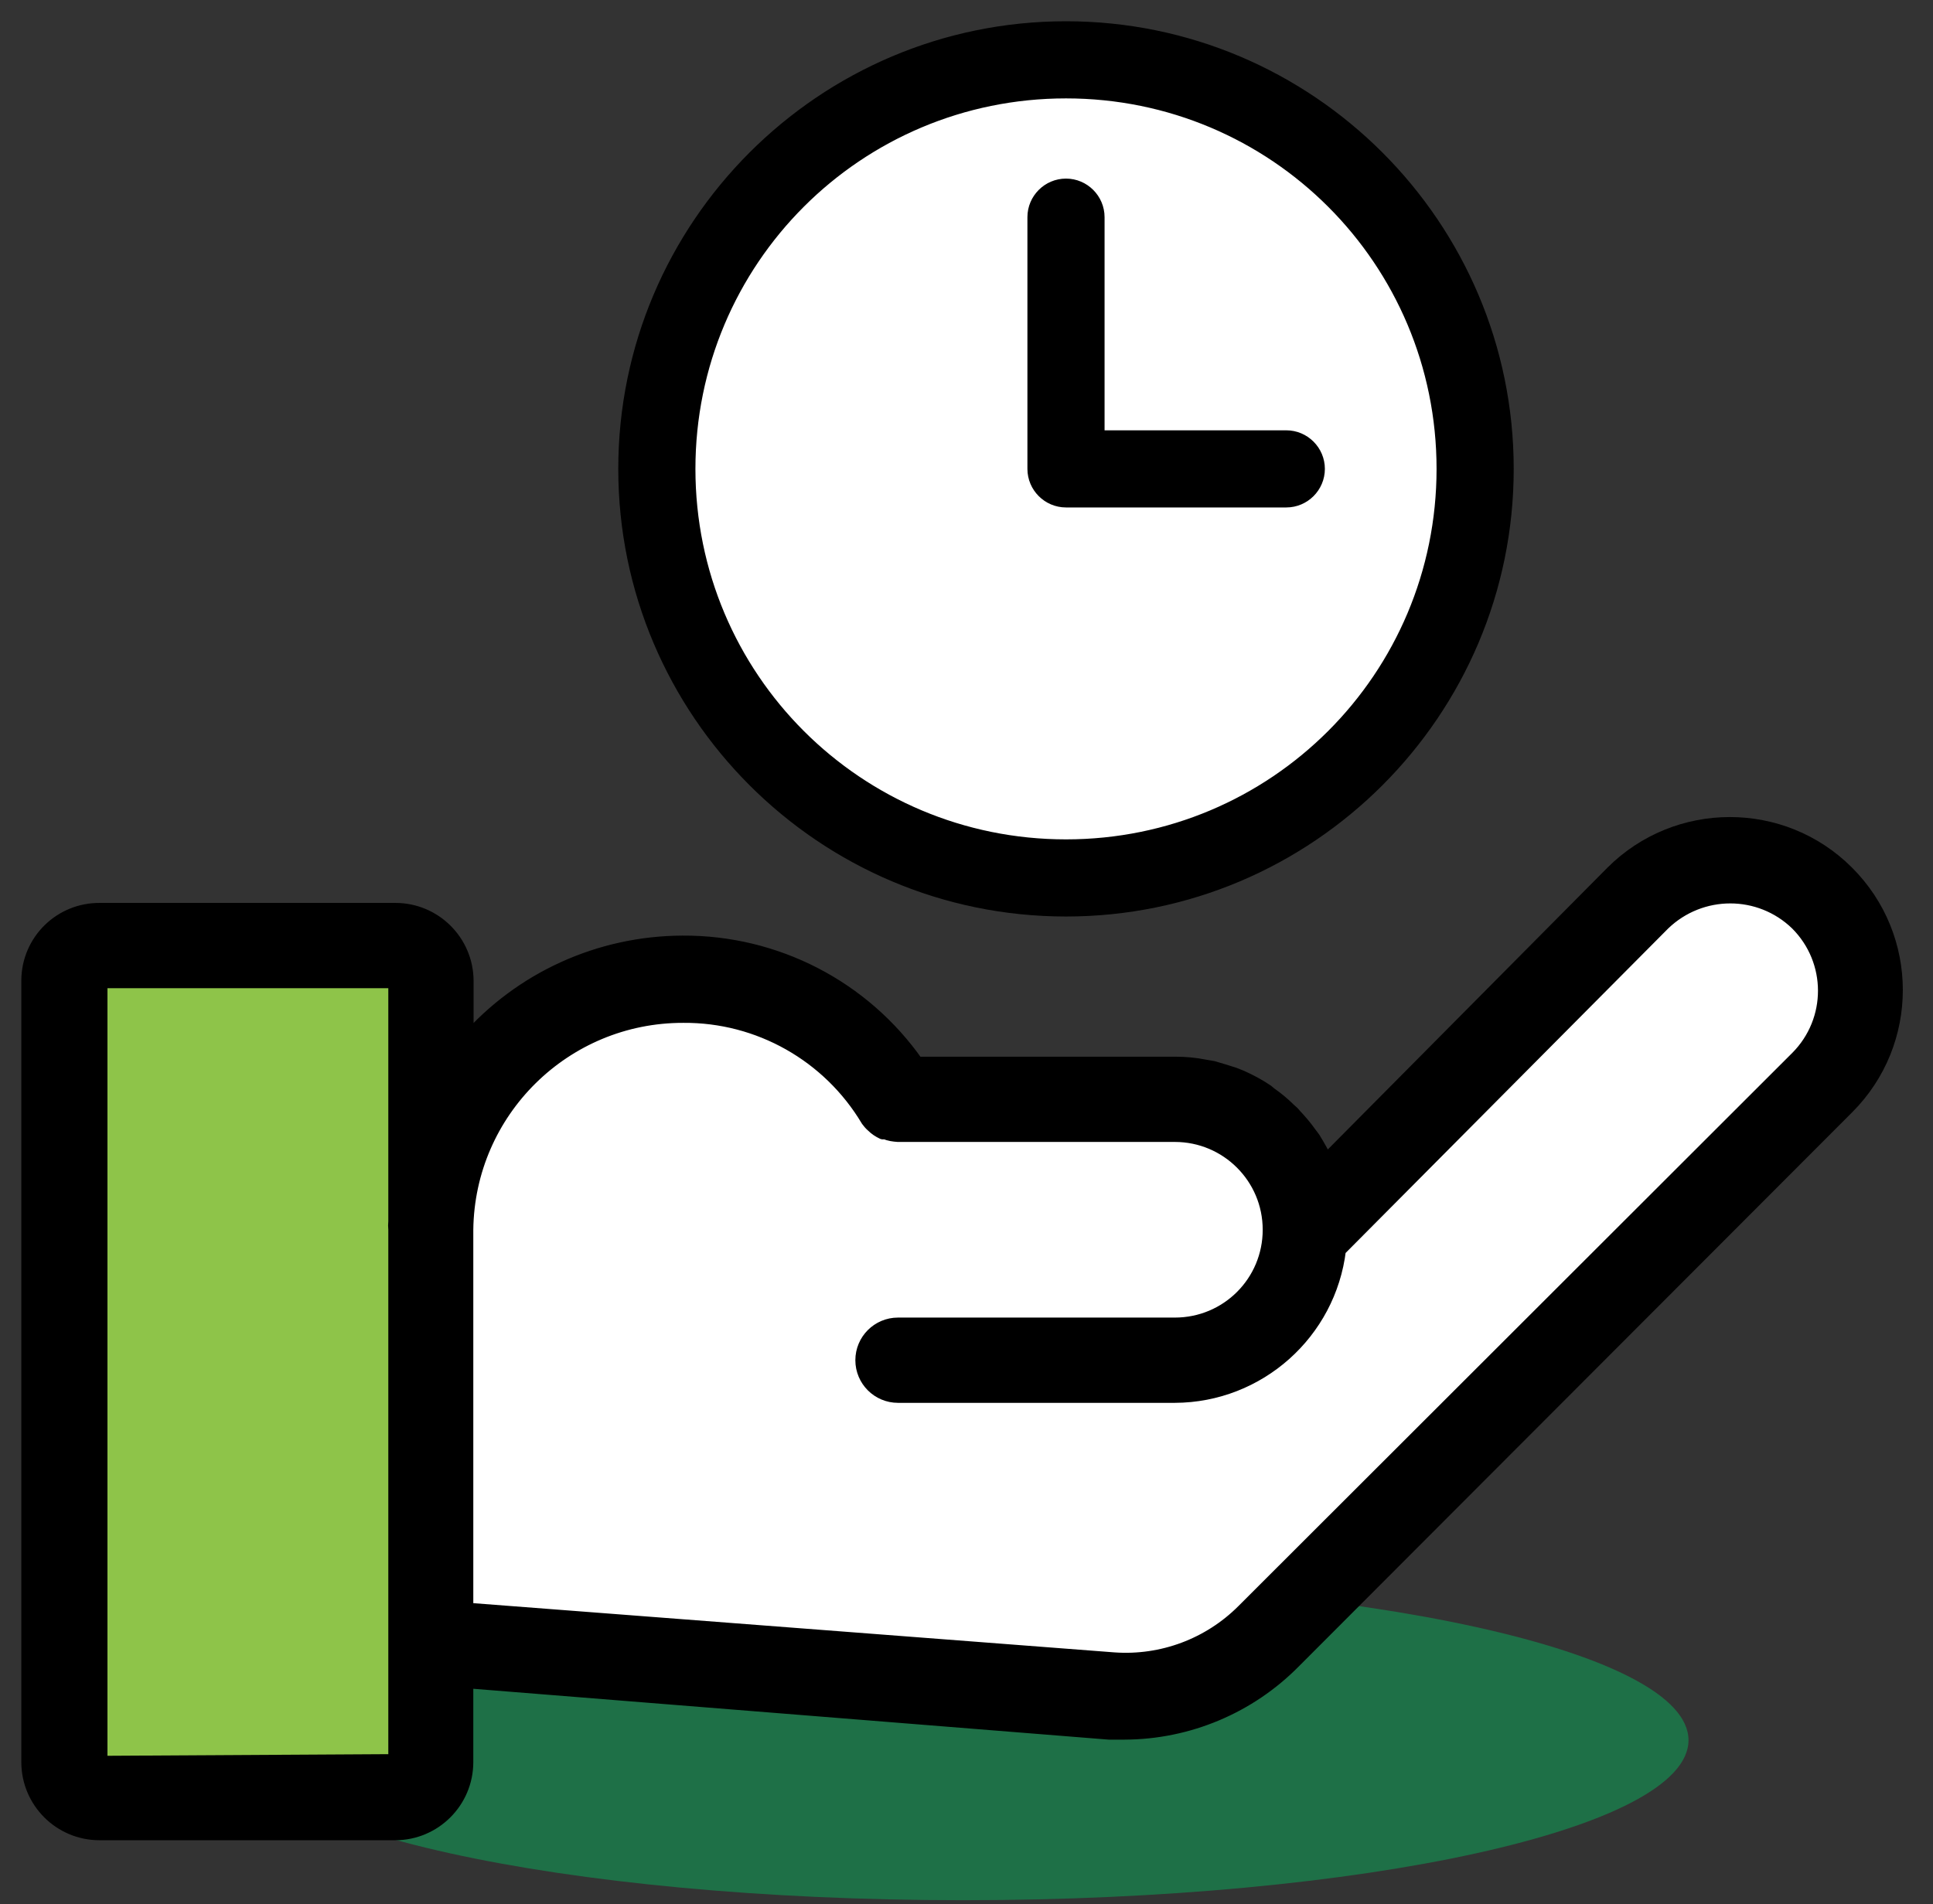
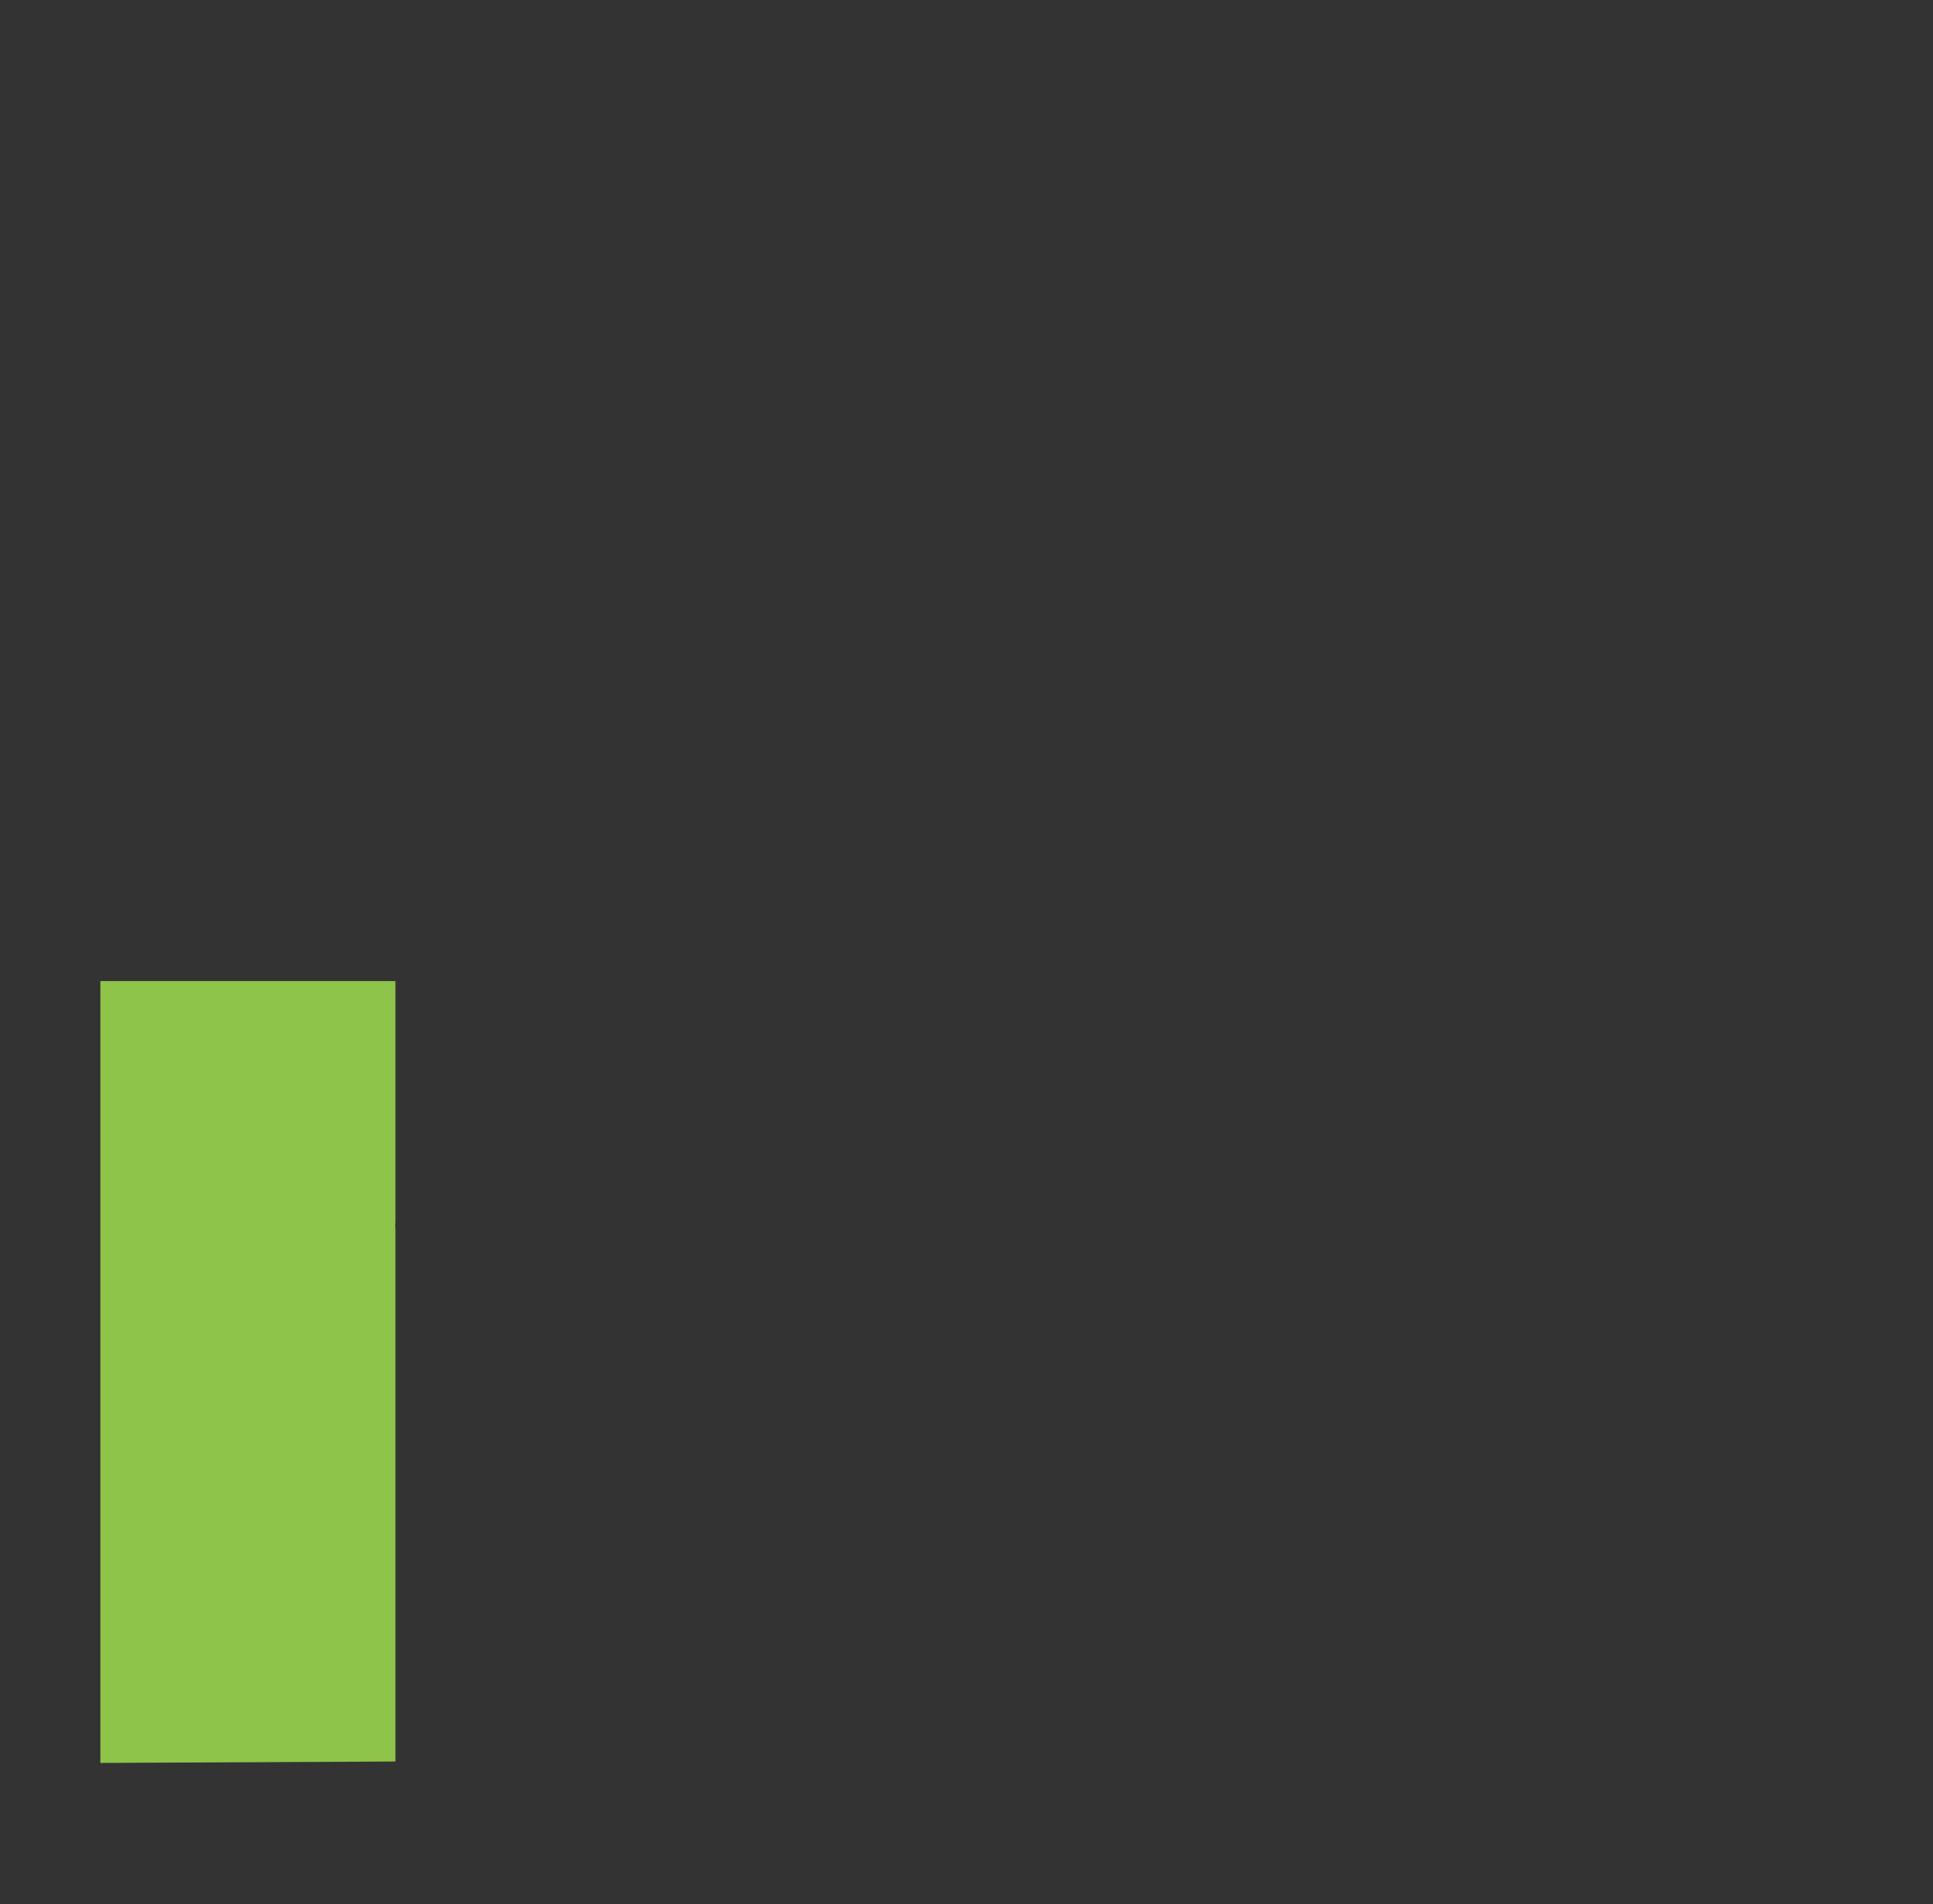
<svg xmlns="http://www.w3.org/2000/svg" width="68" height="67" viewBox="0 0 68 67" fill="none">
  <rect x="0" y="0" width="68" height="67" fill="#333333" stroke="none" />
-   <path d="M33.879 66.86C47.974 66.86 59.399 64.339 59.399 61.23C59.399 58.121 47.974 55.6 33.879 55.6C19.785 55.6 8.359 58.121 8.359 61.23C8.359 64.339 19.785 66.86 33.879 66.86Z" fill="#1E7047" />
-   <path d="M58.508 32.49L47.098 43.97C46.748 46.89 44.278 49.1 41.328 49.11H31.588C30.898 49.11 30.338 48.55 30.338 47.86C30.338 47.17 30.898 46.61 31.588 46.61H41.328C43.168 46.61 44.668 45.12 44.668 43.27C44.668 41.42 43.178 39.93 41.328 39.93H31.588C31.438 39.93 31.288 39.9 31.148 39.84H31.058C30.928 39.78 30.808 39.7 30.708 39.6C30.648 39.54 30.588 39.47 30.528 39.4C29.168 37.11 26.698 35.72 24.038 35.74C19.858 35.73 16.448 39.09 16.398 43.27V56.64L39.188 58.39C40.878 58.51 42.538 57.89 43.738 56.69L63.228 37.22C64.528 35.91 64.528 33.8 63.228 32.49C61.908 31.22 59.828 31.22 58.508 32.49Z" fill="white" />
  <path d="M3.531 62.03L13.911 61.98V57.82V43.27C13.901 43.17 13.901 43.07 13.911 42.97V34.52H3.531V62.03Z" fill="#8EC449" />
-   <path d="M56.72 30.71L46.65 40.86C46.51 40.59 46.36 40.32 46.2 40.06L46.05 39.86C45.9 39.65 45.73 39.45 45.55 39.26C45.49 39.18 45.41 39.11 45.34 39.05C45.14 38.85 44.91 38.66 44.68 38.5L44.56 38.4C44.28 38.21 43.98 38.05 43.67 37.91L43.42 37.81C43.17 37.73 42.92 37.65 42.67 37.58L42.38 37.53C42.03 37.46 41.68 37.43 41.33 37.43H32.25C30.37 34.74 27.29 33.15 24.01 33.17C21.09 33.18 18.32 34.44 16.41 36.63V34.52C16.41 33.14 15.29 32.02 13.91 32.02H3.54H3.53C2.14 32 1.01 33.11 1 34.49V62C1 63.38 2.12 64.5 3.5 64.5H13.9C15.28 64.5 16.4 63.38 16.4 62V59.15L39.01 60.96H39.57C41.8 60.95 43.94 60.05 45.51 58.46L64.98 38.96C67.26 36.68 67.26 32.98 64.97 30.7C62.7 28.43 59 28.43 56.72 30.71ZM13.91 42.97C13.9 43.07 13.9 43.17 13.91 43.27V57.81V61.97L3.53 62.03V34.52H13.91V42.97ZM63.23 37.22L43.74 56.69C42.54 57.89 40.88 58.51 39.19 58.39L16.4 56.64V43.27C16.45 39.09 19.86 35.73 24.04 35.74C26.7 35.72 29.17 37.12 30.53 39.4C30.58 39.47 30.64 39.54 30.71 39.6C30.81 39.7 30.93 39.78 31.06 39.84H31.15C31.29 39.9 31.44 39.92 31.59 39.93H41.33C43.17 39.93 44.67 41.42 44.67 43.27C44.67 45.12 43.18 46.61 41.33 46.61H31.59C30.9 46.61 30.34 47.17 30.34 47.86C30.34 48.55 30.9 49.11 31.59 49.11H41.33C44.27 49.1 46.75 46.89 47.1 43.97L58.51 32.49C59.83 31.22 61.91 31.22 63.22 32.49C64.53 33.8 64.53 35.91 63.23 37.22Z" fill="black" stroke="black" stroke-width="0.5" stroke-linejoin="round" />
-   <circle cx="37.5" cy="16.5" r="15.5" fill="white" />
-   <path d="M37.5 0.998C28.953 0.998 22 7.951 22 16.498C22 25.045 28.953 31.998 37.5 31.998C46.047 31.998 53 25.045 53 16.498C53 7.951 46.047 0.998 37.5 0.998ZM37.5 3.212C44.851 3.212 50.786 9.146 50.786 16.498C50.786 23.849 44.851 29.784 37.5 29.784C30.149 29.784 24.214 23.849 24.214 16.498C24.214 9.146 30.149 3.212 37.5 3.212ZM37.5 6.534C36.891 6.534 36.393 7.032 36.393 7.641V16.498C36.393 17.107 36.891 17.605 37.5 17.605H45.25C45.859 17.605 46.357 17.107 46.357 16.498C46.357 15.889 45.859 15.391 45.25 15.391H38.607V7.641C38.607 7.032 38.109 6.534 37.5 6.534Z" fill="black" stroke="black" stroke-width="0.5" stroke-linejoin="round" />
</svg>